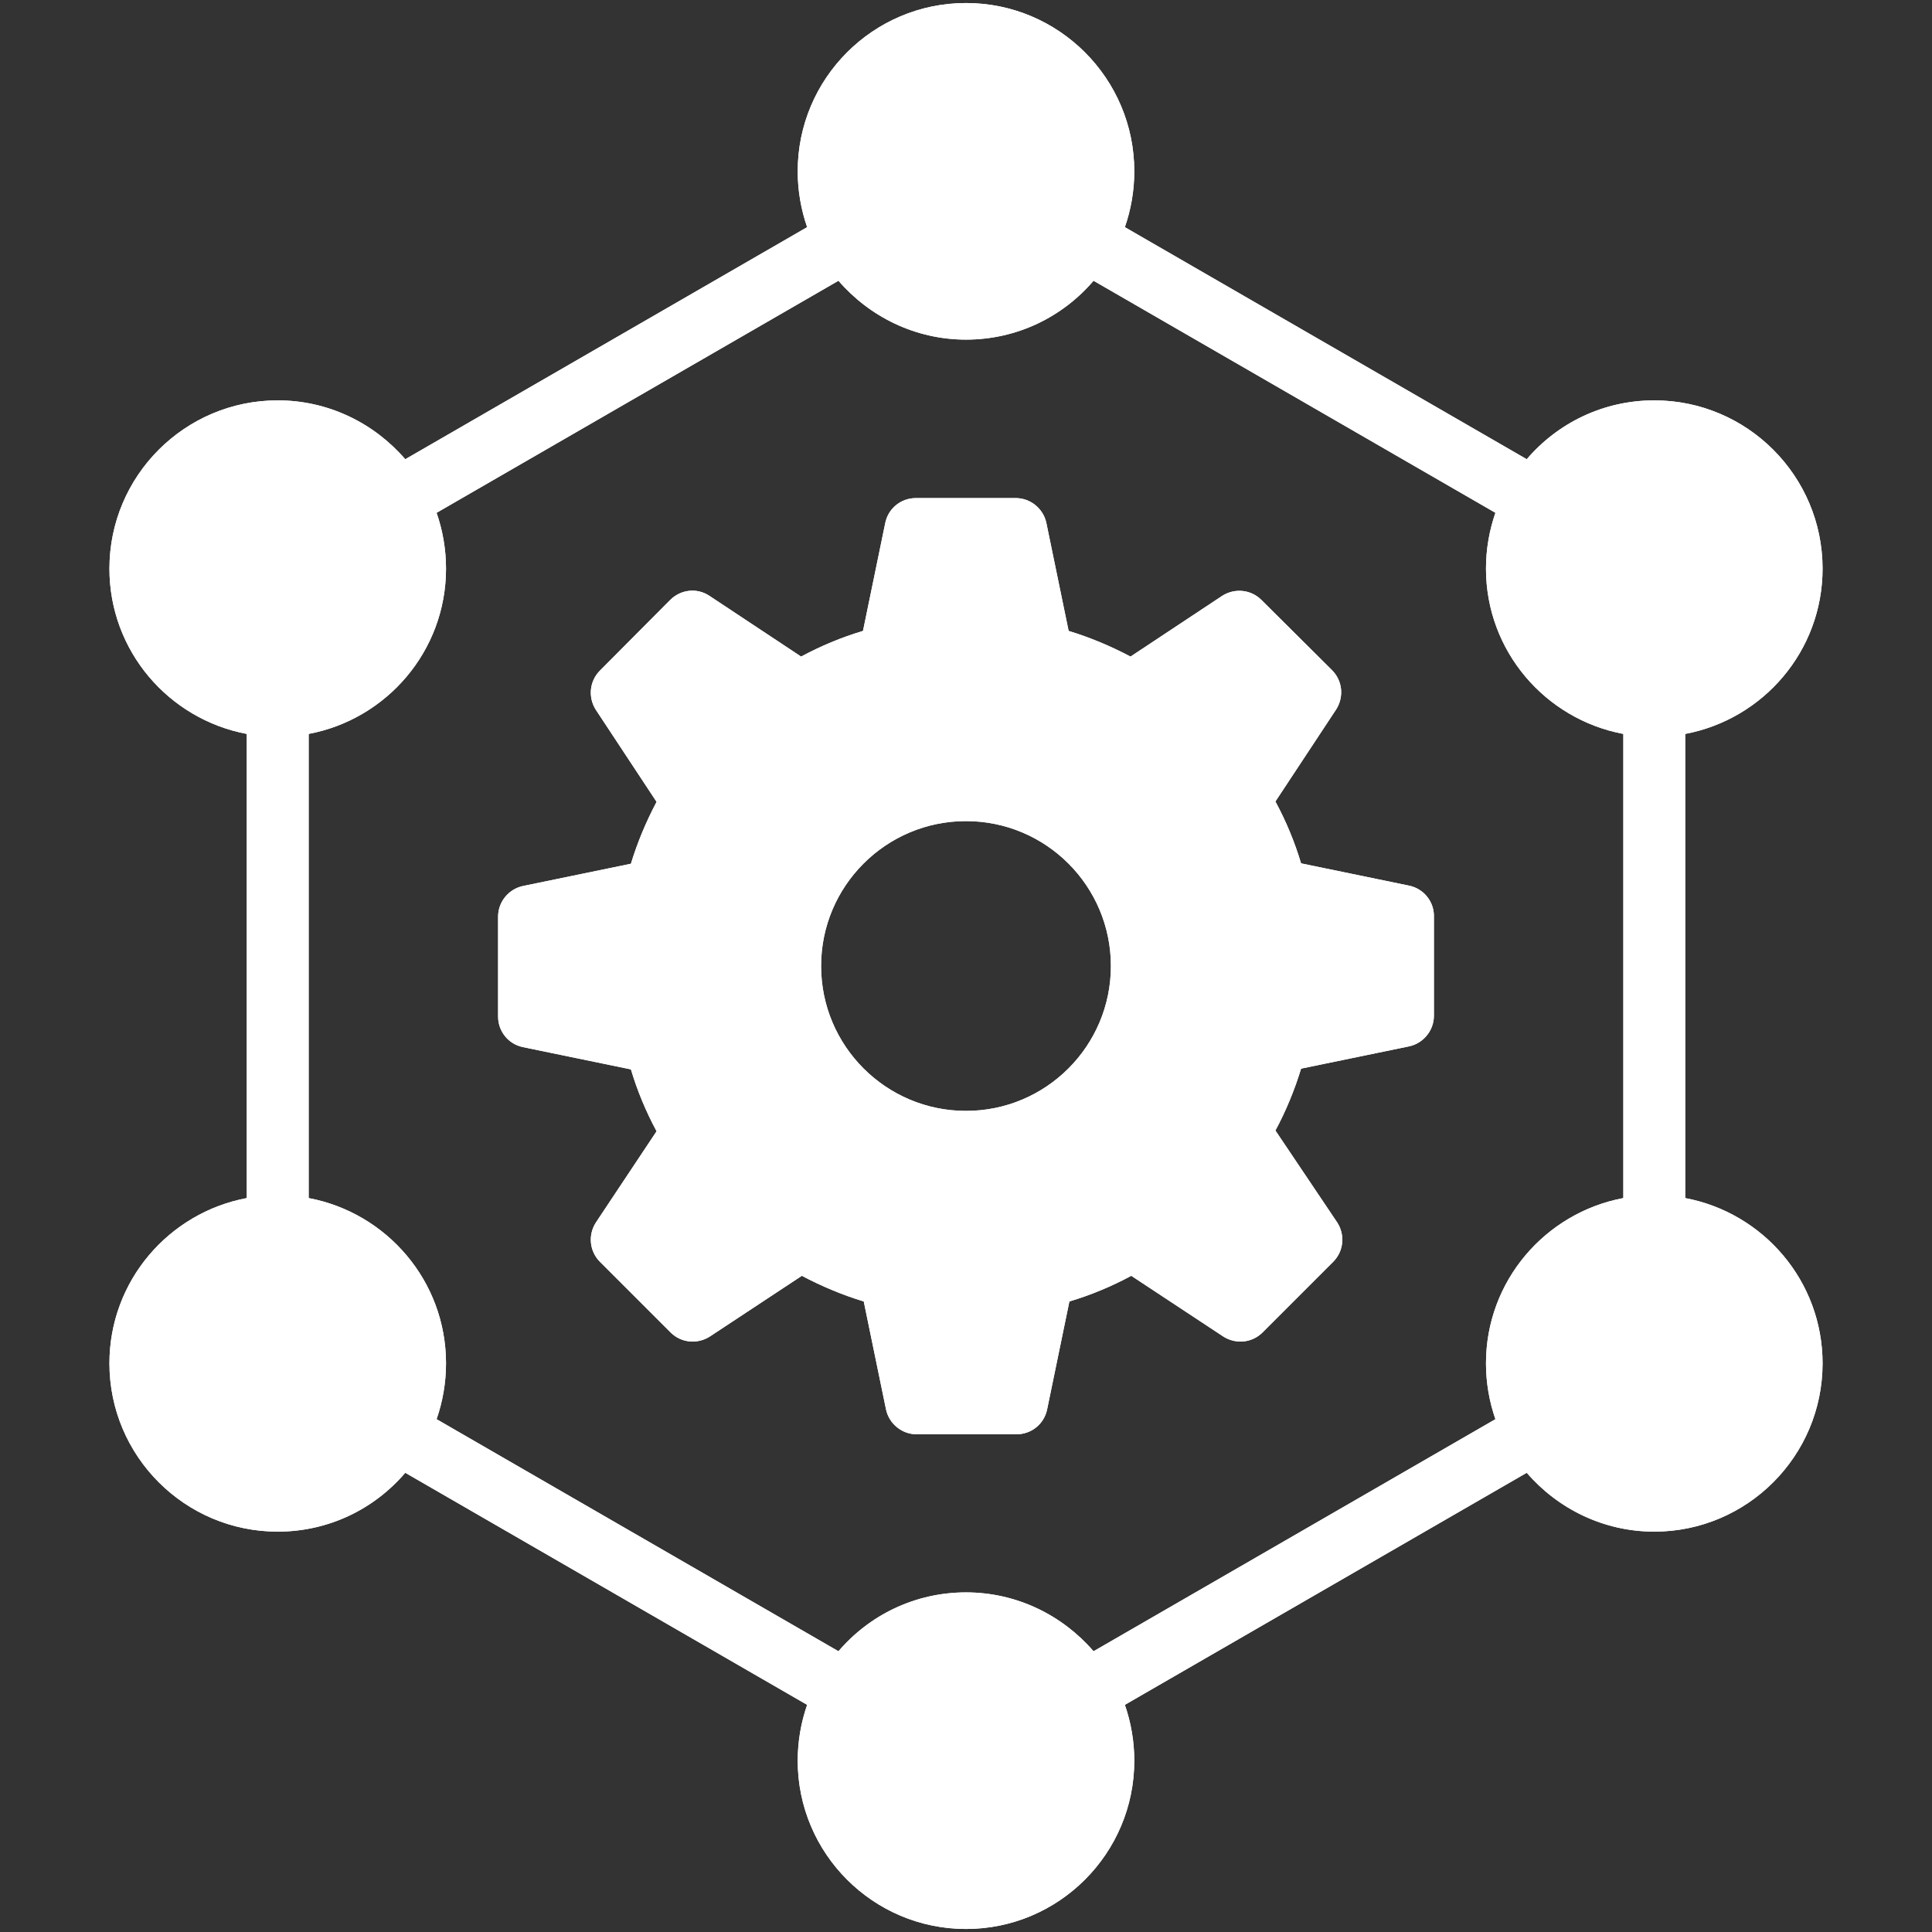
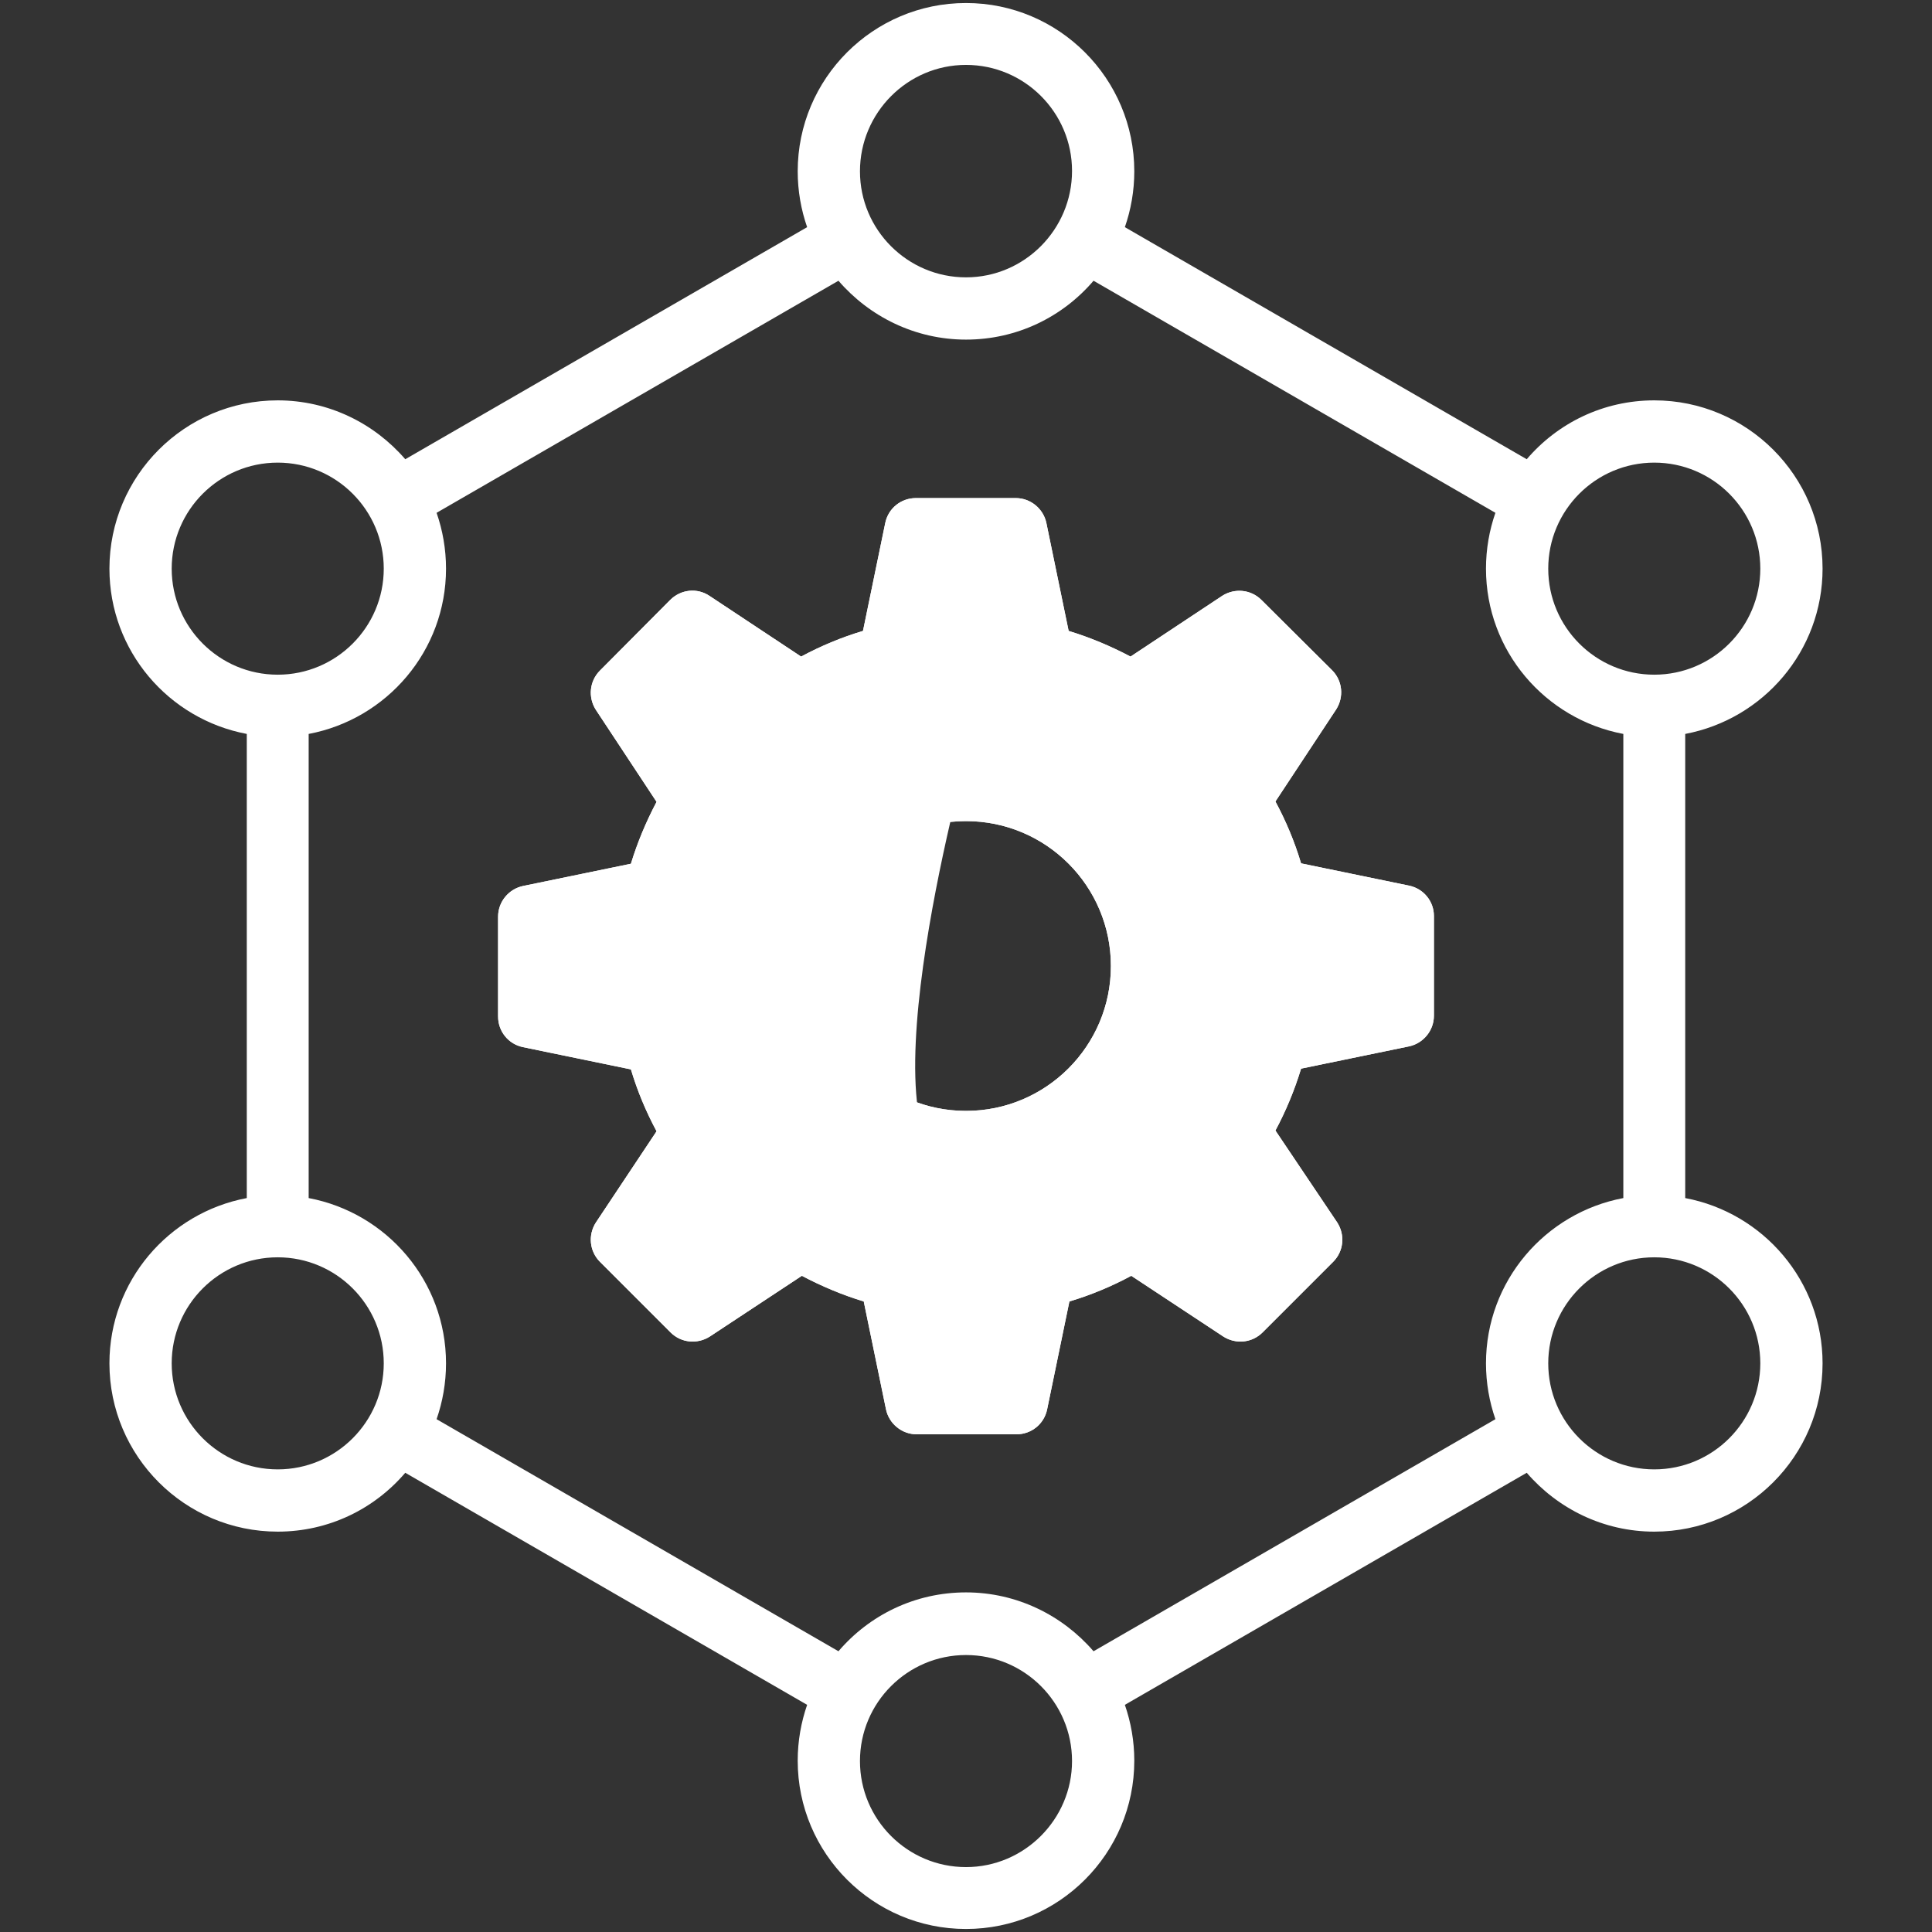
<svg xmlns="http://www.w3.org/2000/svg" version="1.1" id="Layer_1" x="0px" y="0px" viewBox="-223 25 512 512" style="enable-background:new -223 25 512 512;" xml:space="preserve">
  <rect x="-223" y="25" width="512" height="512" fill="#333333" stroke="none" />
  <style type="text/css">
	.st0{fill:#FFFFFF;}
</style>
-   <path class="st0" d="M33,226.1c-30.3,0-54.9,24.6-54.9,54.9S2.7,335.9,33,335.9s54.9-24.6,54.9-54.9S63.3,226.1,33,226.1z M33,319.4  c-21.2,0-38.4-17.2-38.4-38.4s17.2-38.4,38.4-38.4s38.4,17.2,38.4,38.4S54.2,319.4,33,319.4z M33,226.1c-30.3,0-54.9,24.6-54.9,54.9  S2.7,335.9,33,335.9s54.9-24.6,54.9-54.9S63.3,226.1,33,226.1z M33,319.4c-21.2,0-38.4-17.2-38.4-38.4s17.2-38.4,38.4-38.4  s38.4,17.2,38.4,38.4S54.2,319.4,33,319.4z M150.4,259.7l-28.6-5.9c-1.7-5.7-4-11.2-6.8-16.4l16.1-24.4c2.1-3.3,1.7-7.6-1.1-10.4  L111.3,184c-2.8-2.8-7.1-3.2-10.4-1.1L76.6,199c-5.3-2.8-10.8-5.1-16.4-6.8l-5.9-28.6c-0.8-3.8-4.2-6.6-8.1-6.6H19.7  c-3.9,0-7.3,2.7-8.1,6.6l-5.9,28.6c-5.7,1.7-11.2,4-16.4,6.8L-35,182.9c-3.3-2.2-7.6-1.7-10.4,1.1L-64,202.7  c-2.8,2.8-3.2,7.1-1.1,10.4l16.1,24.4c-2.8,5.3-5.1,10.8-6.8,16.4l-28.6,5.9c-3.8,0.8-6.6,4.2-6.6,8.1v26.5c0,3.9,2.7,7.3,6.6,8.1  l28.6,5.9c1.7,5.7,4,11.2,6.8,16.4L-65.1,349c-2.1,3.3-1.7,7.6,1.1,10.4l18.7,18.7c2.8,2.8,7.1,3.2,10.4,1.1l24.4-16.1  c5.3,2.8,10.8,5.1,16.4,6.8l5.9,28.6c0.8,3.8,4.2,6.6,8.1,6.6h26.5c3.9,0,7.3-2.7,8.1-6.6l5.9-28.6c5.7-1.7,11.2-4,16.4-6.8  l24.4,16.1c3.3,2.1,7.6,1.7,10.4-1.1l18.7-18.7c2.8-2.8,3.2-7.1,1.1-10.4L115,324.6c2.8-5.2,5.1-10.8,6.8-16.4l28.6-5.9  c3.8-0.8,6.6-4.2,6.6-8.1v-26.5C157,263.9,154.3,260.5,150.4,259.7z M140.5,287.5l-26.9,5.5c-3.1,0.6-5.6,3-6.3,6.1  c-1.8,7.6-4.8,14.8-8.9,21.5c-1.7,2.7-1.6,6.1,0.2,8.8l15.1,23l-9.2,9.2l-23-15.1c-2.7-1.8-6.1-1.8-8.8-0.2  c-6.7,4.1-13.9,7-21.5,8.9c-3.1,0.8-5.5,3.2-6.1,6.3l-5.5,26.9h-13l-5.5-26.9c-0.6-3.1-3-5.6-6.1-6.3c-7.6-1.8-14.8-4.8-21.5-8.9  c-2.7-1.7-6.1-1.6-8.8,0.2l-23,15.1l-9.2-9.2l15.1-23c1.8-2.7,1.8-6.1,0.2-8.8c-4.1-6.7-7-13.9-8.9-21.5c-0.8-3.1-3.2-5.5-6.3-6.1  l-26.9-5.5v-13l26.9-5.5c3.1-0.6,5.6-3,6.3-6.1c1.8-7.6,4.8-14.8,8.9-21.5c1.7-2.7,1.6-6.1-0.2-8.8l-15.1-23l9.2-9.2l23,15.1  c2.7,1.8,6.1,1.8,8.8,0.2c6.7-4.1,13.9-7,21.5-8.9c3.1-0.8,5.5-3.2,6.1-6.3l5.5-26.9h13l5.5,26.9c0.6,3.1,3,5.6,6.1,6.3  c7.6,1.8,14.8,4.8,21.5,8.9c2.7,1.7,6.1,1.6,8.8-0.2l23-15.1l9.2,9.2l-15.1,23c-1.8,2.7-1.8,6.1-0.2,8.8c4.1,6.7,7,13.9,8.9,21.5  c0.8,3.1,3.2,5.5,6.3,6.1l26.9,5.5V287.5z M33,226.1c-30.3,0-54.9,24.6-54.9,54.9S2.7,335.9,33,335.9s54.9-24.6,54.9-54.9  S63.3,226.1,33,226.1z M33,319.4c-21.2,0-38.4-17.2-38.4-38.4s17.2-38.4,38.4-38.4s38.4,17.2,38.4,38.4S54.2,319.4,33,319.4z   M33,226.1c-30.3,0-54.9,24.6-54.9,54.9S2.7,335.9,33,335.9s54.9-24.6,54.9-54.9S63.3,226.1,33,226.1z M33,319.4  c-21.2,0-38.4-17.2-38.4-38.4s17.2-38.4,38.4-38.4s38.4,17.2,38.4,38.4S54.2,319.4,33,319.4z M33,226.1c-30.3,0-54.9,24.6-54.9,54.9  S2.7,335.9,33,335.9s54.9-24.6,54.9-54.9S63.3,226.1,33,226.1z M33,319.4c-21.2,0-38.4-17.2-38.4-38.4s17.2-38.4,38.4-38.4  s38.4,17.2,38.4,38.4S54.2,319.4,33,319.4z M33,226.1c-30.3,0-54.9,24.6-54.9,54.9S2.7,335.9,33,335.9s54.9-24.6,54.9-54.9  S63.3,226.1,33,226.1z M33,319.4c-21.2,0-38.4-17.2-38.4-38.4s17.2-38.4,38.4-38.4s38.4,17.2,38.4,38.4S54.2,319.4,33,319.4z   M33,226.1c-30.3,0-54.9,24.6-54.9,54.9S2.7,335.9,33,335.9s54.9-24.6,54.9-54.9S63.3,226.1,33,226.1z M33,319.4  c-21.2,0-38.4-17.2-38.4-38.4s17.2-38.4,38.4-38.4s38.4,17.2,38.4,38.4S54.2,319.4,33,319.4z M150.4,259.7l-28.6-5.9  c-1.7-5.7-4-11.2-6.8-16.4l16.1-24.4c2.1-3.3,1.7-7.6-1.1-10.4L111.3,184c-2.8-2.8-7.1-3.2-10.4-1.1L76.6,199  c-5.3-2.8-10.8-5.1-16.4-6.8l-5.9-28.6c-0.8-3.8-4.2-6.6-8.1-6.6H19.7c-3.9,0-7.3,2.7-8.1,6.6l-5.9,28.6c-5.7,1.7-11.2,4-16.4,6.8  L-35,182.9c-3.3-2.2-7.6-1.7-10.4,1.1L-64,202.7c-2.8,2.8-3.2,7.1-1.1,10.4l16.1,24.4c-2.8,5.3-5.1,10.8-6.8,16.4l-28.6,5.9  c-3.8,0.8-6.6,4.2-6.6,8.1v26.5c0,3.9,2.7,7.3,6.6,8.1l28.6,5.9c1.7,5.7,4,11.2,6.8,16.4L-65.1,349c-2.1,3.3-1.7,7.6,1.1,10.4  l18.7,18.7c2.8,2.8,7.1,3.2,10.4,1.1l24.4-16.1c5.3,2.8,10.8,5.1,16.4,6.8l5.9,28.6c0.8,3.8,4.2,6.6,8.1,6.6h26.5  c3.9,0,7.3-2.7,8.1-6.6l5.9-28.6c5.7-1.7,11.2-4,16.4-6.8l24.4,16.1c3.3,2.1,7.6,1.7,10.4-1.1l18.7-18.7c2.8-2.8,3.2-7.1,1.1-10.4  L115,324.6c2.8-5.2,5.1-10.8,6.8-16.4l28.6-5.9c3.8-0.8,6.6-4.2,6.6-8.1v-26.5C157,263.9,154.3,260.5,150.4,259.7z M140.5,287.5  l-26.9,5.5c-3.1,0.6-5.6,3-6.3,6.1c-1.8,7.6-4.8,14.8-8.9,21.5c-1.7,2.7-1.6,6.1,0.2,8.8l15.1,23l-9.2,9.2l-23-15.1  c-2.7-1.8-6.1-1.8-8.8-0.2c-6.7,4.1-13.9,7-21.5,8.9c-3.1,0.8-5.5,3.2-6.1,6.3l-5.5,26.9h-13l-5.5-26.9c-0.6-3.1-3-5.6-6.1-6.3  c-7.6-1.8-14.8-4.8-21.5-8.9c-2.7-1.7-6.1-1.6-8.8,0.2l-23,15.1l-9.2-9.2l15.1-23c1.8-2.7,1.8-6.1,0.2-8.8c-4.1-6.7-7-13.9-8.9-21.5  c-0.8-3.1-3.2-5.5-6.3-6.1l-26.9-5.5v-13l26.9-5.5c3.1-0.6,5.6-3,6.3-6.1c1.8-7.6,4.8-14.8,8.9-21.5c1.7-2.7,1.6-6.1-0.2-8.8  l-15.1-23l9.2-9.2l23,15.1c2.7,1.8,6.1,1.8,8.8,0.2c6.7-4.1,13.9-7,21.5-8.9c3.1-0.8,5.5-3.2,6.1-6.3l5.5-26.9h13l5.5,26.9  c0.6,3.1,3,5.6,6.1,6.3c7.6,1.8,14.8,4.8,21.5,8.9c2.7,1.7,6.1,1.6,8.8-0.2l23-15.1l9.2,9.2l-15.1,23c-1.8,2.7-1.8,6.1-0.2,8.8  c4.1,6.7,7,13.9,8.9,21.5c0.8,3.1,3.2,5.5,6.3,6.1l26.9,5.5V287.5z M33,226.1c-30.3,0-54.9,24.6-54.9,54.9S2.7,335.9,33,335.9  s54.9-24.6,54.9-54.9S63.3,226.1,33,226.1z M33,319.4c-21.2,0-38.4-17.2-38.4-38.4s17.2-38.4,38.4-38.4s38.4,17.2,38.4,38.4  S54.2,319.4,33,319.4z M150.4,259.7l-28.6-5.9c-1.7-5.7-4-11.2-6.8-16.4l16.1-24.4c2.1-3.3,1.7-7.6-1.1-10.4L111.3,184  c-2.8-2.8-7.1-3.2-10.4-1.1L76.6,199c-5.3-2.8-10.8-5.1-16.4-6.8l-5.9-28.6c-0.8-3.8-4.2-6.6-8.1-6.6H19.7c-3.9,0-7.3,2.7-8.1,6.6  l-5.9,28.6c-5.7,1.7-11.2,4-16.4,6.8L-35,182.9c-3.3-2.2-7.6-1.7-10.4,1.1L-64,202.7c-2.8,2.8-3.2,7.1-1.1,10.4l16.1,24.4  c-2.8,5.3-5.1,10.8-6.8,16.4l-28.6,5.9c-3.8,0.8-6.6,4.2-6.6,8.1v26.5c0,3.9,2.7,7.3,6.6,8.1l28.6,5.9c1.7,5.7,4,11.2,6.8,16.4  L-65.1,349c-2.1,3.3-1.7,7.6,1.1,10.4l18.7,18.7c2.8,2.8,7.1,3.2,10.4,1.1l24.4-16.1c5.3,2.8,10.8,5.1,16.4,6.8l5.9,28.6  c0.8,3.8,4.2,6.6,8.1,6.6h26.5c3.9,0,7.3-2.7,8.1-6.6l5.9-28.6c5.7-1.7,11.2-4,16.4-6.8l24.4,16.1c3.3,2.1,7.6,1.7,10.4-1.1  l18.7-18.7c2.8-2.8,3.2-7.1,1.1-10.4L115,324.6c2.8-5.2,5.1-10.8,6.8-16.4l28.6-5.9c3.8-0.8,6.6-4.2,6.6-8.1v-26.5  C157,263.9,154.3,260.5,150.4,259.7z M140.5,287.5l-26.9,5.5c-3.1,0.6-5.6,3-6.3,6.1c-1.8,7.6-4.8,14.8-8.9,21.5  c-1.7,2.7-1.6,6.1,0.2,8.8l15.1,23l-9.2,9.2l-23-15.1c-2.7-1.8-6.1-1.8-8.8-0.2c-6.7,4.1-13.9,7-21.5,8.9c-3.1,0.8-5.5,3.2-6.1,6.3  l-5.5,26.9h-13l-5.5-26.9c-0.6-3.1-3-5.6-6.1-6.3c-7.6-1.8-14.8-4.8-21.5-8.9c-2.7-1.7-6.1-1.6-8.8,0.2l-23,15.1l-9.2-9.2l15.1-23  c1.8-2.7,1.8-6.1,0.2-8.8c-4.1-6.7-7-13.9-8.9-21.5c-0.8-3.1-3.2-5.5-6.3-6.1l-26.9-5.5v-13l26.9-5.5c3.1-0.6,5.6-3,6.3-6.1  c1.8-7.6,4.8-14.8,8.9-21.5c1.7-2.7,1.6-6.1-0.2-8.8l-15.1-23l9.2-9.2l23,15.1c2.7,1.8,6.1,1.8,8.8,0.2c6.7-4.1,13.9-7,21.5-8.9  c3.1-0.8,5.5-3.2,6.1-6.3l5.5-26.9h13l5.5,26.9c0.6,3.1,3,5.6,6.1,6.3c7.6,1.8,14.8,4.8,21.5,8.9c2.7,1.7,6.1,1.6,8.8-0.2l23-15.1  l9.2,9.2l-15.1,23c-1.8,2.7-1.8,6.1-0.2,8.8c4.1,6.7,7,13.9,8.9,21.5c0.8,3.1,3.2,5.5,6.3,6.1l26.9,5.5V287.5z M33,226.1  c-30.3,0-54.9,24.6-54.9,54.9S2.7,335.9,33,335.9s54.9-24.6,54.9-54.9S63.3,226.1,33,226.1z M33,319.4c-21.2,0-38.4-17.2-38.4-38.4  s17.2-38.4,38.4-38.4s38.4,17.2,38.4,38.4S54.2,319.4,33,319.4z M223.6,342.5v-123c20.7-3.9,36.4-22,36.4-43.8  c0-24.6-20-44.6-44.6-44.6c-13.5,0-25.6,6-33.8,15.6L75.1,85.2c1.6-4.6,2.5-9.6,2.5-14.8c0-24.6-20-44.6-44.6-44.6  s-44.6,20-44.6,44.6c0,5.2,0.9,10.2,2.5,14.8l-106.5,61.5c-8.2-9.5-20.3-15.6-33.8-15.6c-24.6,0-44.6,20-44.6,44.6  c0,21.8,15.7,39.9,36.4,43.8v123c-20.7,3.9-36.4,22-36.4,43.8c0,24.6,20,44.6,44.6,44.6c13.5,0,25.6-6,33.8-15.6l106.5,61.5  c-1.6,4.6-2.5,9.6-2.5,14.8c0,24.6,20,44.6,44.6,44.6s44.6-20,44.6-44.6c0-5.2-0.9-10.2-2.5-14.8l106.5-61.5  c8.2,9.5,20.3,15.6,33.8,15.6c24.6,0,44.6-20,44.6-44.6C260,364.5,244.3,346.4,223.6,342.5z M215.4,147.6  c15.5,0,28.1,12.6,28.1,28.1s-12.6,28.1-28.1,28.1s-28.1-12.6-28.1-28.1S199.9,147.6,215.4,147.6z M33,42.2  c15.5,0,28.1,12.6,28.1,28.1S48.5,98.5,33,98.5S4.9,85.9,4.9,70.4S17.5,42.2,33,42.2z M-177.5,175.7c0-15.5,12.6-28.1,28.1-28.1  s28.1,12.6,28.1,28.1s-12.6,28.1-28.1,28.1S-177.5,191.2-177.5,175.7z M-149.4,414.4c-15.5,0-28.1-12.6-28.1-28.1  s12.6-28.1,28.1-28.1s28.1,12.6,28.1,28.1S-133.9,414.4-149.4,414.4z M33,519.8c-15.5,0-28.1-12.6-28.1-28.1s12.6-28.1,28.1-28.1  s28.1,12.6,28.1,28.1C61.1,507.1,48.5,519.8,33,519.8z M170.8,386.3c0,5.2,0.9,10.2,2.5,14.8L66.8,462.6C58.6,453.1,46.5,447,33,447  s-25.6,6-33.8,15.6l-106.5-61.5c1.6-4.6,2.5-9.6,2.5-14.8c0-21.8-15.7-39.9-36.4-43.8v-123c20.7-3.9,36.4-22,36.4-43.8  c0-5.2-0.9-10.2-2.5-14.8L-0.8,99.4C7.4,108.9,19.5,115,33,115s25.6-6,33.8-15.6l106.5,61.5c-1.6,4.6-2.5,9.6-2.5,14.8  c0,21.8,15.7,39.9,36.4,43.8v123C186.5,346.4,170.8,364.5,170.8,386.3z M215.4,414.4c-15.5,0-28.1-12.6-28.1-28.1  s12.6-28.1,28.1-28.1s28.1,12.6,28.1,28.1S230.9,414.4,215.4,414.4z M150.4,259.7l-28.6-5.9c-1.7-5.7-4-11.2-6.8-16.4l16.1-24.4  c2.1-3.3,1.7-7.6-1.1-10.4L111.3,184c-2.8-2.8-7.1-3.2-10.4-1.1L76.6,199c-5.3-2.8-10.8-5.1-16.4-6.8l-5.9-28.6  c-0.8-3.8-4.2-6.6-8.1-6.6H19.7c-3.9,0-7.3,2.7-8.1,6.6l-5.9,28.6c-5.7,1.7-11.2,4-16.4,6.8L-35,182.9c-3.3-2.2-7.6-1.7-10.4,1.1  L-64,202.7c-2.8,2.8-3.2,7.1-1.1,10.4l16.1,24.4c-2.8,5.3-5.1,10.8-6.8,16.4l-28.6,5.9c-3.8,0.8-6.6,4.2-6.6,8.1v26.5  c0,3.9,2.7,7.3,6.6,8.1l28.6,5.9c1.7,5.7,4,11.2,6.8,16.4L-65.1,349c-2.1,3.3-1.7,7.6,1.1,10.4l18.7,18.7c2.8,2.8,7.1,3.2,10.4,1.1  l24.4-16.1c5.3,2.8,10.8,5.1,16.4,6.8l5.9,28.6c0.8,3.8,4.2,6.6,8.1,6.6h26.5c3.9,0,7.3-2.7,8.1-6.6l5.9-28.6  c5.7-1.7,11.2-4,16.4-6.8l24.4,16.1c3.3,2.1,7.6,1.7,10.4-1.1l18.7-18.7c2.8-2.8,3.2-7.1,1.1-10.4L115,324.6  c2.8-5.2,5.1-10.8,6.8-16.4l28.6-5.9c3.8-0.8,6.6-4.2,6.6-8.1v-26.5C157,263.9,154.3,260.5,150.4,259.7z M140.5,287.5l-26.9,5.5  c-3.1,0.6-5.6,3-6.3,6.1c-1.8,7.6-4.8,14.8-8.9,21.5c-1.7,2.7-1.6,6.1,0.2,8.8l15.1,23l-9.2,9.2l-23-15.1c-2.7-1.8-6.1-1.8-8.8-0.2  c-6.7,4.1-13.9,7-21.5,8.9c-3.1,0.8-5.5,3.2-6.1,6.3l-5.5,26.9h-13l-5.5-26.9c-0.6-3.1-3-5.6-6.1-6.3c-7.6-1.8-14.8-4.8-21.5-8.9  c-2.7-1.7-6.1-1.6-8.8,0.2l-23,15.1l-9.2-9.2l15.1-23c1.8-2.7,1.8-6.1,0.2-8.8c-4.1-6.7-7-13.9-8.9-21.5c-0.8-3.1-3.2-5.5-6.3-6.1  l-26.9-5.5v-13l26.9-5.5c3.1-0.6,5.6-3,6.3-6.1c1.8-7.6,4.8-14.8,8.9-21.5c1.7-2.7,1.6-6.1-0.2-8.8l-15.1-23l9.2-9.2l23,15.1  c2.7,1.8,6.1,1.8,8.8,0.2c6.7-4.1,13.9-7,21.5-8.9c3.1-0.8,5.5-3.2,6.1-6.3l5.5-26.9h13l5.5,26.9c0.6,3.1,3,5.6,6.1,6.3  c7.6,1.8,14.8,4.8,21.5,8.9c2.7,1.7,6.1,1.6,8.8-0.2l23-15.1l9.2,9.2l-15.1,23c-1.8,2.7-1.8,6.1-0.2,8.8c4.1,6.7,7,13.9,8.9,21.5  c0.8,3.1,3.2,5.5,6.3,6.1l26.9,5.5V287.5z M33,226.1c-30.3,0-54.9,24.6-54.9,54.9S2.7,335.9,33,335.9s54.9-24.6,54.9-54.9  S63.3,226.1,33,226.1z M33,319.4c-21.2,0-38.4-17.2-38.4-38.4s17.2-38.4,38.4-38.4s38.4,17.2,38.4,38.4S54.2,319.4,33,319.4z   M33,226.1c-30.3,0-54.9,24.6-54.9,54.9S2.7,335.9,33,335.9s54.9-24.6,54.9-54.9S63.3,226.1,33,226.1z M33,319.4  c-21.2,0-38.4-17.2-38.4-38.4s17.2-38.4,38.4-38.4s38.4,17.2,38.4,38.4S54.2,319.4,33,319.4z M33,226.1c-30.3,0-54.9,24.6-54.9,54.9  S2.7,335.9,33,335.9s54.9-24.6,54.9-54.9S63.3,226.1,33,226.1z M33,319.4c-21.2,0-38.4-17.2-38.4-38.4s17.2-38.4,38.4-38.4  s38.4,17.2,38.4,38.4S54.2,319.4,33,319.4z M150.4,259.7l-28.6-5.9c-1.7-5.7-4-11.2-6.8-16.4l16.1-24.4c2.1-3.3,1.7-7.6-1.1-10.4  L111.3,184c-2.8-2.8-7.1-3.2-10.4-1.1L76.6,199c-5.3-2.8-10.8-5.1-16.4-6.8l-5.9-28.6c-0.8-3.8-4.2-6.6-8.1-6.6H19.7  c-3.9,0-7.3,2.7-8.1,6.6l-5.9,28.6c-5.7,1.7-11.2,4-16.4,6.8L-35,182.9c-3.3-2.2-7.6-1.7-10.4,1.1L-64,202.7  c-2.8,2.8-3.2,7.1-1.1,10.4l16.1,24.4c-2.8,5.3-5.1,10.8-6.8,16.4l-28.6,5.9c-3.8,0.8-6.6,4.2-6.6,8.1v26.5c0,3.9,2.7,7.3,6.6,8.1  l28.6,5.9c1.7,5.7,4,11.2,6.8,16.4L-65.1,349c-2.1,3.3-1.7,7.6,1.1,10.4l18.7,18.7c2.8,2.8,7.1,3.2,10.4,1.1l24.4-16.1  c5.3,2.8,10.8,5.1,16.4,6.8l5.9,28.6c0.8,3.8,4.2,6.6,8.1,6.6h26.5c3.9,0,7.3-2.7,8.1-6.6l5.9-28.6c5.7-1.7,11.2-4,16.4-6.8  l24.4,16.1c3.3,2.1,7.6,1.7,10.4-1.1l18.7-18.7c2.8-2.8,3.2-7.1,1.1-10.4L115,324.6c2.8-5.2,5.1-10.8,6.8-16.4l28.6-5.9  c3.8-0.8,6.6-4.2,6.6-8.1v-26.5C157,263.9,154.3,260.5,150.4,259.7z M140.5,287.5l-26.9,5.5c-3.1,0.6-5.6,3-6.3,6.1  c-1.8,7.6-4.8,14.8-8.9,21.5c-1.7,2.7-1.6,6.1,0.2,8.8l15.1,23l-9.2,9.2l-23-15.1c-2.7-1.8-6.1-1.8-8.8-0.2  c-6.7,4.1-13.9,7-21.5,8.9c-3.1,0.8-5.5,3.2-6.1,6.3l-5.5,26.9h-13l-5.5-26.9c-0.6-3.1-3-5.6-6.1-6.3c-7.6-1.8-14.8-4.8-21.5-8.9  c-2.7-1.7-6.1-1.6-8.8,0.2l-23,15.1l-9.2-9.2l15.1-23c1.8-2.7,1.8-6.1,0.2-8.8c-4.1-6.7-7-13.9-8.9-21.5c-0.8-3.1-3.2-5.5-6.3-6.1  l-26.9-5.5v-13l26.9-5.5c3.1-0.6,5.6-3,6.3-6.1c1.8-7.6,4.8-14.8,8.9-21.5c1.7-2.7,1.6-6.1-0.2-8.8l-15.1-23l9.2-9.2l23,15.1  c2.7,1.8,6.1,1.8,8.8,0.2c6.7-4.1,13.9-7,21.5-8.9c3.1-0.8,5.5-3.2,6.1-6.3l5.5-26.9h13l5.5,26.9c0.6,3.1,3,5.6,6.1,6.3  c7.6,1.8,14.8,4.8,21.5,8.9c2.7,1.7,6.1,1.6,8.8-0.2l23-15.1l9.2,9.2l-15.1,23c-1.8,2.7-1.8,6.1-0.2,8.8c4.1,6.7,7,13.9,8.9,21.5  c0.8,3.1,3.2,5.5,6.3,6.1l26.9,5.5V287.5z M33,226.1c-30.3,0-54.9,24.6-54.9,54.9S2.7,335.9,33,335.9s54.9-24.6,54.9-54.9  S63.3,226.1,33,226.1z M33,319.4c-21.2,0-38.4-17.2-38.4-38.4s17.2-38.4,38.4-38.4s38.4,17.2,38.4,38.4S54.2,319.4,33,319.4z   M33,226.1c-30.3,0-54.9,24.6-54.9,54.9S2.7,335.9,33,335.9s54.9-24.6,54.9-54.9S63.3,226.1,33,226.1z M33,319.4  c-21.2,0-38.4-17.2-38.4-38.4s17.2-38.4,38.4-38.4s38.4,17.2,38.4,38.4S54.2,319.4,33,319.4z M33,226.1c-30.3,0-54.9,24.6-54.9,54.9  S2.7,335.9,33,335.9s54.9-24.6,54.9-54.9S63.3,226.1,33,226.1z M33,319.4c-21.2,0-38.4-17.2-38.4-38.4s17.2-38.4,38.4-38.4  s38.4,17.2,38.4,38.4S54.2,319.4,33,319.4z M150.4,259.7l-28.6-5.9c-1.7-5.7-4-11.2-6.8-16.4l16.1-24.4c2.1-3.3,1.7-7.6-1.1-10.4  L111.3,184c-2.8-2.8-7.1-3.2-10.4-1.1L76.6,199c-5.3-2.8-10.8-5.1-16.4-6.8l-5.9-28.6c-0.8-3.8-4.2-6.6-8.1-6.6H19.7  c-3.9,0-7.3,2.7-8.1,6.6l-5.9,28.6c-5.7,1.7-11.2,4-16.4,6.8L-35,182.9c-3.3-2.2-7.6-1.7-10.4,1.1L-64,202.7  c-2.8,2.8-3.2,7.1-1.1,10.4l16.1,24.4c-2.8,5.3-5.1,10.8-6.8,16.4l-28.6,5.9c-3.8,0.8-6.6,4.2-6.6,8.1v26.5c0,3.9,2.7,7.3,6.6,8.1  l28.6,5.9c1.7,5.7,4,11.2,6.8,16.4L-65.1,349c-2.1,3.3-1.7,7.6,1.1,10.4l18.7,18.7c2.8,2.8,7.1,3.2,10.4,1.1l24.4-16.1  c5.3,2.8,10.8,5.1,16.4,6.8l5.9,28.6c0.8,3.8,4.2,6.6,8.1,6.6h26.5c3.9,0,7.3-2.7,8.1-6.6l5.9-28.6c5.7-1.7,11.2-4,16.4-6.8  l24.4,16.1c3.3,2.1,7.6,1.7,10.4-1.1l18.7-18.7c2.8-2.8,3.2-7.1,1.1-10.4L115,324.6c2.8-5.2,5.1-10.8,6.8-16.4l28.6-5.9  c3.8-0.8,6.6-4.2,6.6-8.1v-26.5C157,263.9,154.3,260.5,150.4,259.7z M140.5,287.5l-26.9,5.5c-3.1,0.6-5.6,3-6.3,6.1  c-1.8,7.6-4.8,14.8-8.9,21.5c-1.7,2.7-1.6,6.1,0.2,8.8l15.1,23l-9.2,9.2l-23-15.1c-2.7-1.8-6.1-1.8-8.8-0.2  c-6.7,4.1-13.9,7-21.5,8.9c-3.1,0.8-5.5,3.2-6.1,6.3l-5.5,26.9h-13l-5.5-26.9c-0.6-3.1-3-5.6-6.1-6.3c-7.6-1.8-14.8-4.8-21.5-8.9  c-2.7-1.7-6.1-1.6-8.8,0.2l-23,15.1l-9.2-9.2l15.1-23c1.8-2.7,1.8-6.1,0.2-8.8c-4.1-6.7-7-13.9-8.9-21.5c-0.8-3.1-3.2-5.5-6.3-6.1  l-26.9-5.5v-13l26.9-5.5c3.1-0.6,5.6-3,6.3-6.1c1.8-7.6,4.8-14.8,8.9-21.5c1.7-2.7,1.6-6.1-0.2-8.8l-15.1-23l9.2-9.2l23,15.1  c2.7,1.8,6.1,1.8,8.8,0.2c6.7-4.1,13.9-7,21.5-8.9c3.1-0.8,5.5-3.2,6.1-6.3l5.5-26.9h13l5.5,26.9c0.6,3.1,3,5.6,6.1,6.3  c7.6,1.8,14.8,4.8,21.5,8.9c2.7,1.7,6.1,1.6,8.8-0.2l23-15.1l9.2,9.2l-15.1,23c-1.8,2.7-1.8,6.1-0.2,8.8c4.1,6.7,7,13.9,8.9,21.5  c0.8,3.1,3.2,5.5,6.3,6.1l26.9,5.5V287.5z M33,226.1c-30.3,0-54.9,24.6-54.9,54.9S2.7,335.9,33,335.9s54.9-24.6,54.9-54.9  S63.3,226.1,33,226.1z M33,319.4c-21.2,0-38.4-17.2-38.4-38.4s17.2-38.4,38.4-38.4s38.4,17.2,38.4,38.4S54.2,319.4,33,319.4z   M33,226.1c-30.3,0-54.9,24.6-54.9,54.9S2.7,335.9,33,335.9s54.9-24.6,54.9-54.9S63.3,226.1,33,226.1z M33,319.4  c-21.2,0-38.4-17.2-38.4-38.4s17.2-38.4,38.4-38.4s38.4,17.2,38.4,38.4S54.2,319.4,33,319.4z M33,226.1c-30.3,0-54.9,24.6-54.9,54.9  S2.7,335.9,33,335.9s54.9-24.6,54.9-54.9S63.3,226.1,33,226.1z M33,319.4c-21.2,0-38.4-17.2-38.4-38.4s17.2-38.4,38.4-38.4  s38.4,17.2,38.4,38.4S54.2,319.4,33,319.4z M33,226.1c-30.3,0-54.9,24.6-54.9,54.9S2.7,335.9,33,335.9s54.9-24.6,54.9-54.9  S63.3,226.1,33,226.1z M33,319.4c-21.2,0-38.4-17.2-38.4-38.4s17.2-38.4,38.4-38.4s38.4,17.2,38.4,38.4S54.2,319.4,33,319.4z   M33,226.1c-30.3,0-54.9,24.6-54.9,54.9S2.7,335.9,33,335.9s54.9-24.6,54.9-54.9S63.3,226.1,33,226.1z M33,319.4  c-21.2,0-38.4-17.2-38.4-38.4s17.2-38.4,38.4-38.4s38.4,17.2,38.4,38.4S54.2,319.4,33,319.4z M33,226.1c-30.3,0-54.9,24.6-54.9,54.9  S2.7,335.9,33,335.9s54.9-24.6,54.9-54.9S63.3,226.1,33,226.1z M33,319.4c-21.2,0-38.4-17.2-38.4-38.4s17.2-38.4,38.4-38.4  s38.4,17.2,38.4,38.4S54.2,319.4,33,319.4z M150.4,259.7l-28.6-5.9c-1.7-5.7-4-11.2-6.8-16.4l16.1-24.4c2.1-3.3,1.7-7.6-1.1-10.4  L111.3,184c-2.8-2.8-7.1-3.2-10.4-1.1L76.6,199c-5.3-2.8-10.8-5.1-16.4-6.8l-5.9-28.6c-0.8-3.8-4.2-6.6-8.1-6.6H19.7  c-3.9,0-7.3,2.7-8.1,6.6l-5.9,28.6c-5.7,1.7-11.2,4-16.4,6.8L-35,182.9c-3.3-2.2-7.6-1.7-10.4,1.1L-64,202.7  c-2.8,2.8-3.2,7.1-1.1,10.4l16.1,24.4c-2.8,5.3-5.1,10.8-6.8,16.4l-28.6,5.9c-3.8,0.8-6.6,4.2-6.6,8.1v26.5c0,3.9,2.7,7.3,6.6,8.1  l28.6,5.9c1.7,5.7,4,11.2,6.8,16.4L-65.1,349c-2.1,3.3-1.7,7.6,1.1,10.4l18.7,18.7c2.8,2.8,7.1,3.2,10.4,1.1l24.4-16.1  c5.3,2.8,10.8,5.1,16.4,6.8l5.9,28.6c0.8,3.8,4.2,6.6,8.1,6.6h26.5c3.9,0,7.3-2.7,8.1-6.6l5.9-28.6c5.7-1.7,11.2-4,16.4-6.8  l24.4,16.1c3.3,2.1,7.6,1.7,10.4-1.1l18.7-18.7c2.8-2.8,3.2-7.1,1.1-10.4L115,324.6c2.8-5.2,5.1-10.8,6.8-16.4l28.6-5.9  c3.8-0.8,6.6-4.2,6.6-8.1v-26.5C157,263.9,154.3,260.5,150.4,259.7z M140.5,287.5l-26.9,5.5c-3.1,0.6-5.6,3-6.3,6.1  c-1.8,7.6-4.8,14.8-8.9,21.5c-1.7,2.7-1.6,6.1,0.2,8.8l15.1,23l-9.2,9.2l-23-15.1c-2.7-1.8-6.1-1.8-8.8-0.2  c-6.7,4.1-13.9,7-21.5,8.9c-3.1,0.8-5.5,3.2-6.1,6.3l-5.5,26.9h-13l-5.5-26.9c-0.6-3.1-3-5.6-6.1-6.3c-7.6-1.8-14.8-4.8-21.5-8.9  c-2.7-1.7-6.1-1.6-8.8,0.2l-23,15.1l-9.2-9.2l15.1-23c1.8-2.7,1.8-6.1,0.2-8.8c-4.1-6.7-7-13.9-8.9-21.5c-0.8-3.1-3.2-5.5-6.3-6.1  l-26.9-5.5v-13l26.9-5.5c3.1-0.6,5.6-3,6.3-6.1c1.8-7.6,4.8-14.8,8.9-21.5c1.7-2.7,1.6-6.1-0.2-8.8l-15.1-23l9.2-9.2l23,15.1  c2.7,1.8,6.1,1.8,8.8,0.2c6.7-4.1,13.9-7,21.5-8.9c3.1-0.8,5.5-3.2,6.1-6.3l5.5-26.9h13l5.5,26.9c0.6,3.1,3,5.6,6.1,6.3  c7.6,1.8,14.8,4.8,21.5,8.9c2.7,1.7,6.1,1.6,8.8-0.2l23-15.1l9.2,9.2l-15.1,23c-1.8,2.7-1.8,6.1-0.2,8.8c4.1,6.7,7,13.9,8.9,21.5  c0.8,3.1,3.2,5.5,6.3,6.1l26.9,5.5V287.5z M33,226.1c-30.3,0-54.9,24.6-54.9,54.9S2.7,335.9,33,335.9s54.9-24.6,54.9-54.9  S63.3,226.1,33,226.1z M33,319.4c-21.2,0-38.4-17.2-38.4-38.4s17.2-38.4,38.4-38.4s38.4,17.2,38.4,38.4S54.2,319.4,33,319.4z   M33,226.1c-30.3,0-54.9,24.6-54.9,54.9S2.7,335.9,33,335.9s54.9-24.6,54.9-54.9S63.3,226.1,33,226.1z M33,319.4  c-21.2,0-38.4-17.2-38.4-38.4s17.2-38.4,38.4-38.4s38.4,17.2,38.4,38.4S54.2,319.4,33,319.4z M33,226.1c-30.3,0-54.9,24.6-54.9,54.9  S2.7,335.9,33,335.9s54.9-24.6,54.9-54.9S63.3,226.1,33,226.1z M33,319.4c-21.2,0-38.4-17.2-38.4-38.4s17.2-38.4,38.4-38.4  s38.4,17.2,38.4,38.4S54.2,319.4,33,319.4z M33,226.1c-30.3,0-54.9,24.6-54.9,54.9S2.7,335.9,33,335.9s54.9-24.6,54.9-54.9  S63.3,226.1,33,226.1z M33,319.4c-21.2,0-38.4-17.2-38.4-38.4s17.2-38.4,38.4-38.4s38.4,17.2,38.4,38.4S54.2,319.4,33,319.4z" />
+   <path class="st0" d="M33,226.1c-30.3,0-54.9,24.6-54.9,54.9S2.7,335.9,33,335.9s54.9-24.6,54.9-54.9S63.3,226.1,33,226.1z M33,319.4  c-21.2,0-38.4-17.2-38.4-38.4s17.2-38.4,38.4-38.4s38.4,17.2,38.4,38.4S54.2,319.4,33,319.4z M33,226.1c-30.3,0-54.9,24.6-54.9,54.9  S2.7,335.9,33,335.9s54.9-24.6,54.9-54.9S63.3,226.1,33,226.1z M33,319.4c-21.2,0-38.4-17.2-38.4-38.4s17.2-38.4,38.4-38.4  s38.4,17.2,38.4,38.4S54.2,319.4,33,319.4z M150.4,259.7l-28.6-5.9c-1.7-5.7-4-11.2-6.8-16.4l16.1-24.4c2.1-3.3,1.7-7.6-1.1-10.4  L111.3,184c-2.8-2.8-7.1-3.2-10.4-1.1L76.6,199c-5.3-2.8-10.8-5.1-16.4-6.8l-5.9-28.6c-0.8-3.8-4.2-6.6-8.1-6.6H19.7  c-3.9,0-7.3,2.7-8.1,6.6l-5.9,28.6c-5.7,1.7-11.2,4-16.4,6.8L-35,182.9c-3.3-2.2-7.6-1.7-10.4,1.1L-64,202.7  c-2.8,2.8-3.2,7.1-1.1,10.4l16.1,24.4c-2.8,5.3-5.1,10.8-6.8,16.4l-28.6,5.9c-3.8,0.8-6.6,4.2-6.6,8.1v26.5c0,3.9,2.7,7.3,6.6,8.1  l28.6,5.9c1.7,5.7,4,11.2,6.8,16.4L-65.1,349c-2.1,3.3-1.7,7.6,1.1,10.4l18.7,18.7c2.8,2.8,7.1,3.2,10.4,1.1l24.4-16.1  c5.3,2.8,10.8,5.1,16.4,6.8l5.9,28.6c0.8,3.8,4.2,6.6,8.1,6.6h26.5c3.9,0,7.3-2.7,8.1-6.6l5.9-28.6c5.7-1.7,11.2-4,16.4-6.8  l24.4,16.1c3.3,2.1,7.6,1.7,10.4-1.1l18.7-18.7c2.8-2.8,3.2-7.1,1.1-10.4L115,324.6c2.8-5.2,5.1-10.8,6.8-16.4l28.6-5.9  c3.8-0.8,6.6-4.2,6.6-8.1v-26.5C157,263.9,154.3,260.5,150.4,259.7z M140.5,287.5l-26.9,5.5c-3.1,0.6-5.6,3-6.3,6.1  c-1.8,7.6-4.8,14.8-8.9,21.5c-1.7,2.7-1.6,6.1,0.2,8.8l15.1,23l-9.2,9.2l-23-15.1c-2.7-1.8-6.1-1.8-8.8-0.2  c-6.7,4.1-13.9,7-21.5,8.9c-3.1,0.8-5.5,3.2-6.1,6.3l-5.5,26.9h-13l-5.5-26.9c-0.6-3.1-3-5.6-6.1-6.3c-7.6-1.8-14.8-4.8-21.5-8.9  c-2.7-1.7-6.1-1.6-8.8,0.2l-23,15.1l-9.2-9.2l15.1-23c1.8-2.7,1.8-6.1,0.2-8.8c-4.1-6.7-7-13.9-8.9-21.5c-0.8-3.1-3.2-5.5-6.3-6.1  l-26.9-5.5v-13l26.9-5.5c3.1-0.6,5.6-3,6.3-6.1c1.8-7.6,4.8-14.8,8.9-21.5c1.7-2.7,1.6-6.1-0.2-8.8l-15.1-23l9.2-9.2l23,15.1  c2.7,1.8,6.1,1.8,8.8,0.2c6.7-4.1,13.9-7,21.5-8.9c3.1-0.8,5.5-3.2,6.1-6.3l5.5-26.9h13l5.5,26.9c0.6,3.1,3,5.6,6.1,6.3  c7.6,1.8,14.8,4.8,21.5,8.9c2.7,1.7,6.1,1.6,8.8-0.2l23-15.1l9.2,9.2l-15.1,23c-1.8,2.7-1.8,6.1-0.2,8.8c4.1,6.7,7,13.9,8.9,21.5  c0.8,3.1,3.2,5.5,6.3,6.1l26.9,5.5V287.5z M33,226.1c-30.3,0-54.9,24.6-54.9,54.9S2.7,335.9,33,335.9s54.9-24.6,54.9-54.9  S63.3,226.1,33,226.1z M33,319.4c-21.2,0-38.4-17.2-38.4-38.4s17.2-38.4,38.4-38.4s38.4,17.2,38.4,38.4S54.2,319.4,33,319.4z   M33,226.1c-30.3,0-54.9,24.6-54.9,54.9S2.7,335.9,33,335.9s54.9-24.6,54.9-54.9S63.3,226.1,33,226.1z M33,319.4  c-21.2,0-38.4-17.2-38.4-38.4s17.2-38.4,38.4-38.4s38.4,17.2,38.4,38.4S54.2,319.4,33,319.4z M33,226.1c-30.3,0-54.9,24.6-54.9,54.9  S2.7,335.9,33,335.9s54.9-24.6,54.9-54.9S63.3,226.1,33,226.1z M33,319.4c-21.2,0-38.4-17.2-38.4-38.4s17.2-38.4,38.4-38.4  s38.4,17.2,38.4,38.4S54.2,319.4,33,319.4z M33,226.1c-30.3,0-54.9,24.6-54.9,54.9S2.7,335.9,33,335.9s54.9-24.6,54.9-54.9  S63.3,226.1,33,226.1z M33,319.4c-21.2,0-38.4-17.2-38.4-38.4s17.2-38.4,38.4-38.4s38.4,17.2,38.4,38.4S54.2,319.4,33,319.4z   M33,226.1c-30.3,0-54.9,24.6-54.9,54.9S2.7,335.9,33,335.9s54.9-24.6,54.9-54.9S63.3,226.1,33,226.1z M33,319.4  c-21.2,0-38.4-17.2-38.4-38.4s17.2-38.4,38.4-38.4s38.4,17.2,38.4,38.4S54.2,319.4,33,319.4z M150.4,259.7l-28.6-5.9  c-1.7-5.7-4-11.2-6.8-16.4l16.1-24.4c2.1-3.3,1.7-7.6-1.1-10.4L111.3,184c-2.8-2.8-7.1-3.2-10.4-1.1L76.6,199  c-5.3-2.8-10.8-5.1-16.4-6.8l-5.9-28.6c-0.8-3.8-4.2-6.6-8.1-6.6H19.7c-3.9,0-7.3,2.7-8.1,6.6l-5.9,28.6c-5.7,1.7-11.2,4-16.4,6.8  L-35,182.9c-3.3-2.2-7.6-1.7-10.4,1.1L-64,202.7c-2.8,2.8-3.2,7.1-1.1,10.4l16.1,24.4c-2.8,5.3-5.1,10.8-6.8,16.4l-28.6,5.9  c-3.8,0.8-6.6,4.2-6.6,8.1v26.5c0,3.9,2.7,7.3,6.6,8.1l28.6,5.9c1.7,5.7,4,11.2,6.8,16.4L-65.1,349c-2.1,3.3-1.7,7.6,1.1,10.4  l18.7,18.7c2.8,2.8,7.1,3.2,10.4,1.1l24.4-16.1c5.3,2.8,10.8,5.1,16.4,6.8l5.9,28.6c0.8,3.8,4.2,6.6,8.1,6.6h26.5  c3.9,0,7.3-2.7,8.1-6.6l5.9-28.6c5.7-1.7,11.2-4,16.4-6.8l24.4,16.1c3.3,2.1,7.6,1.7,10.4-1.1l18.7-18.7c2.8-2.8,3.2-7.1,1.1-10.4  L115,324.6c2.8-5.2,5.1-10.8,6.8-16.4l28.6-5.9c3.8-0.8,6.6-4.2,6.6-8.1v-26.5C157,263.9,154.3,260.5,150.4,259.7z M140.5,287.5  l-26.9,5.5c-3.1,0.6-5.6,3-6.3,6.1c-1.8,7.6-4.8,14.8-8.9,21.5c-1.7,2.7-1.6,6.1,0.2,8.8l15.1,23l-9.2,9.2l-23-15.1  c-2.7-1.8-6.1-1.8-8.8-0.2c-6.7,4.1-13.9,7-21.5,8.9c-3.1,0.8-5.5,3.2-6.1,6.3l-5.5,26.9h-13l-5.5-26.9c-0.6-3.1-3-5.6-6.1-6.3  c-7.6-1.8-14.8-4.8-21.5-8.9c-2.7-1.7-6.1-1.6-8.8,0.2l-23,15.1l-9.2-9.2l15.1-23c1.8-2.7,1.8-6.1,0.2-8.8c-4.1-6.7-7-13.9-8.9-21.5  c-0.8-3.1-3.2-5.5-6.3-6.1l-26.9-5.5v-13l26.9-5.5c3.1-0.6,5.6-3,6.3-6.1c1.8-7.6,4.8-14.8,8.9-21.5c1.7-2.7,1.6-6.1-0.2-8.8  l-15.1-23l9.2-9.2l23,15.1c2.7,1.8,6.1,1.8,8.8,0.2c6.7-4.1,13.9-7,21.5-8.9c3.1-0.8,5.5-3.2,6.1-6.3l5.5-26.9h13l5.5,26.9  c0.6,3.1,3,5.6,6.1,6.3c7.6,1.8,14.8,4.8,21.5,8.9c2.7,1.7,6.1,1.6,8.8-0.2l23-15.1l9.2,9.2l-15.1,23c-1.8,2.7-1.8,6.1-0.2,8.8  c4.1,6.7,7,13.9,8.9,21.5c0.8,3.1,3.2,5.5,6.3,6.1l26.9,5.5V287.5z M33,226.1c-30.3,0-54.9,24.6-54.9,54.9S2.7,335.9,33,335.9  s54.9-24.6,54.9-54.9S63.3,226.1,33,226.1z M33,319.4c-21.2,0-38.4-17.2-38.4-38.4s17.2-38.4,38.4-38.4s38.4,17.2,38.4,38.4  S54.2,319.4,33,319.4z M150.4,259.7l-28.6-5.9c-1.7-5.7-4-11.2-6.8-16.4l16.1-24.4c2.1-3.3,1.7-7.6-1.1-10.4L111.3,184  c-2.8-2.8-7.1-3.2-10.4-1.1L76.6,199c-5.3-2.8-10.8-5.1-16.4-6.8l-5.9-28.6c-0.8-3.8-4.2-6.6-8.1-6.6H19.7c-3.9,0-7.3,2.7-8.1,6.6  l-5.9,28.6c-5.7,1.7-11.2,4-16.4,6.8L-35,182.9c-3.3-2.2-7.6-1.7-10.4,1.1L-64,202.7c-2.8,2.8-3.2,7.1-1.1,10.4l16.1,24.4  c-2.8,5.3-5.1,10.8-6.8,16.4l-28.6,5.9c-3.8,0.8-6.6,4.2-6.6,8.1v26.5c0,3.9,2.7,7.3,6.6,8.1l28.6,5.9c1.7,5.7,4,11.2,6.8,16.4  L-65.1,349c-2.1,3.3-1.7,7.6,1.1,10.4l18.7,18.7c2.8,2.8,7.1,3.2,10.4,1.1l24.4-16.1c5.3,2.8,10.8,5.1,16.4,6.8l5.9,28.6  c0.8,3.8,4.2,6.6,8.1,6.6h26.5c3.9,0,7.3-2.7,8.1-6.6l5.9-28.6c5.7-1.7,11.2-4,16.4-6.8l24.4,16.1c3.3,2.1,7.6,1.7,10.4-1.1  l18.7-18.7c2.8-2.8,3.2-7.1,1.1-10.4L115,324.6c2.8-5.2,5.1-10.8,6.8-16.4l28.6-5.9c3.8-0.8,6.6-4.2,6.6-8.1v-26.5  C157,263.9,154.3,260.5,150.4,259.7z M140.5,287.5l-26.9,5.5c-3.1,0.6-5.6,3-6.3,6.1c-1.8,7.6-4.8,14.8-8.9,21.5  c-1.7,2.7-1.6,6.1,0.2,8.8l15.1,23l-9.2,9.2l-23-15.1c-2.7-1.8-6.1-1.8-8.8-0.2c-6.7,4.1-13.9,7-21.5,8.9c-3.1,0.8-5.5,3.2-6.1,6.3  l-5.5,26.9h-13l-5.5-26.9c-0.6-3.1-3-5.6-6.1-6.3c-7.6-1.8-14.8-4.8-21.5-8.9c-2.7-1.7-6.1-1.6-8.8,0.2l-23,15.1l-9.2-9.2l15.1-23  c1.8-2.7,1.8-6.1,0.2-8.8c-4.1-6.7-7-13.9-8.9-21.5c-0.8-3.1-3.2-5.5-6.3-6.1l-26.9-5.5v-13l26.9-5.5c3.1-0.6,5.6-3,6.3-6.1  c1.8-7.6,4.8-14.8,8.9-21.5c1.7-2.7,1.6-6.1-0.2-8.8l-15.1-23l9.2-9.2l23,15.1c2.7,1.8,6.1,1.8,8.8,0.2c6.7-4.1,13.9-7,21.5-8.9  c3.1-0.8,5.5-3.2,6.1-6.3l5.5-26.9h13l5.5,26.9c0.6,3.1,3,5.6,6.1,6.3c7.6,1.8,14.8,4.8,21.5,8.9c2.7,1.7,6.1,1.6,8.8-0.2l23-15.1  l9.2,9.2l-15.1,23c-1.8,2.7-1.8,6.1-0.2,8.8c4.1,6.7,7,13.9,8.9,21.5c0.8,3.1,3.2,5.5,6.3,6.1l26.9,5.5V287.5z M33,226.1  c-30.3,0-54.9,24.6-54.9,54.9S2.7,335.9,33,335.9s54.9-24.6,54.9-54.9S63.3,226.1,33,226.1z M33,319.4c-21.2,0-38.4-17.2-38.4-38.4  s17.2-38.4,38.4-38.4s38.4,17.2,38.4,38.4S54.2,319.4,33,319.4z M223.6,342.5v-123c20.7-3.9,36.4-22,36.4-43.8  c0-24.6-20-44.6-44.6-44.6c-13.5,0-25.6,6-33.8,15.6L75.1,85.2c1.6-4.6,2.5-9.6,2.5-14.8c0-24.6-20-44.6-44.6-44.6  s-44.6,20-44.6,44.6c0,5.2,0.9,10.2,2.5,14.8l-106.5,61.5c-8.2-9.5-20.3-15.6-33.8-15.6c-24.6,0-44.6,20-44.6,44.6  c0,21.8,15.7,39.9,36.4,43.8v123c-20.7,3.9-36.4,22-36.4,43.8c0,24.6,20,44.6,44.6,44.6c13.5,0,25.6-6,33.8-15.6l106.5,61.5  c-1.6,4.6-2.5,9.6-2.5,14.8c0,24.6,20,44.6,44.6,44.6s44.6-20,44.6-44.6c0-5.2-0.9-10.2-2.5-14.8l106.5-61.5  c8.2,9.5,20.3,15.6,33.8,15.6c24.6,0,44.6-20,44.6-44.6C260,364.5,244.3,346.4,223.6,342.5z M215.4,147.6  c15.5,0,28.1,12.6,28.1,28.1s-12.6,28.1-28.1,28.1s-28.1-12.6-28.1-28.1S199.9,147.6,215.4,147.6z M33,42.2  c15.5,0,28.1,12.6,28.1,28.1S48.5,98.5,33,98.5S4.9,85.9,4.9,70.4S17.5,42.2,33,42.2z M-177.5,175.7c0-15.5,12.6-28.1,28.1-28.1  s28.1,12.6,28.1,28.1s-12.6,28.1-28.1,28.1S-177.5,191.2-177.5,175.7z M-149.4,414.4c-15.5,0-28.1-12.6-28.1-28.1  s12.6-28.1,28.1-28.1s28.1,12.6,28.1,28.1S-133.9,414.4-149.4,414.4z M33,519.8c-15.5,0-28.1-12.6-28.1-28.1s12.6-28.1,28.1-28.1  s28.1,12.6,28.1,28.1C61.1,507.1,48.5,519.8,33,519.8z M170.8,386.3c0,5.2,0.9,10.2,2.5,14.8L66.8,462.6C58.6,453.1,46.5,447,33,447  s-25.6,6-33.8,15.6l-106.5-61.5c1.6-4.6,2.5-9.6,2.5-14.8c0-21.8-15.7-39.9-36.4-43.8v-123c20.7-3.9,36.4-22,36.4-43.8  c0-5.2-0.9-10.2-2.5-14.8L-0.8,99.4C7.4,108.9,19.5,115,33,115s25.6-6,33.8-15.6l106.5,61.5c-1.6,4.6-2.5,9.6-2.5,14.8  c0,21.8,15.7,39.9,36.4,43.8v123C186.5,346.4,170.8,364.5,170.8,386.3z M215.4,414.4c-15.5,0-28.1-12.6-28.1-28.1  s12.6-28.1,28.1-28.1s28.1,12.6,28.1,28.1S230.9,414.4,215.4,414.4z M150.4,259.7l-28.6-5.9c-1.7-5.7-4-11.2-6.8-16.4l16.1-24.4  c2.1-3.3,1.7-7.6-1.1-10.4L111.3,184c-2.8-2.8-7.1-3.2-10.4-1.1L76.6,199c-5.3-2.8-10.8-5.1-16.4-6.8l-5.9-28.6  c-0.8-3.8-4.2-6.6-8.1-6.6H19.7c-3.9,0-7.3,2.7-8.1,6.6l-5.9,28.6c-5.7,1.7-11.2,4-16.4,6.8L-35,182.9c-3.3-2.2-7.6-1.7-10.4,1.1  L-64,202.7c-2.8,2.8-3.2,7.1-1.1,10.4l16.1,24.4c-2.8,5.3-5.1,10.8-6.8,16.4l-28.6,5.9c-3.8,0.8-6.6,4.2-6.6,8.1v26.5  c0,3.9,2.7,7.3,6.6,8.1l28.6,5.9c1.7,5.7,4,11.2,6.8,16.4L-65.1,349c-2.1,3.3-1.7,7.6,1.1,10.4l18.7,18.7c2.8,2.8,7.1,3.2,10.4,1.1  l24.4-16.1c5.3,2.8,10.8,5.1,16.4,6.8l5.9,28.6c0.8,3.8,4.2,6.6,8.1,6.6h26.5c3.9,0,7.3-2.7,8.1-6.6l5.9-28.6  c5.7-1.7,11.2-4,16.4-6.8l24.4,16.1c3.3,2.1,7.6,1.7,10.4-1.1l18.7-18.7c2.8-2.8,3.2-7.1,1.1-10.4L115,324.6  c2.8-5.2,5.1-10.8,6.8-16.4l28.6-5.9c3.8-0.8,6.6-4.2,6.6-8.1v-26.5C157,263.9,154.3,260.5,150.4,259.7z M140.5,287.5l-26.9,5.5  c-3.1,0.6-5.6,3-6.3,6.1c-1.8,7.6-4.8,14.8-8.9,21.5c-1.7,2.7-1.6,6.1,0.2,8.8l15.1,23l-9.2,9.2l-23-15.1c-2.7-1.8-6.1-1.8-8.8-0.2  c-6.7,4.1-13.9,7-21.5,8.9c-3.1,0.8-5.5,3.2-6.1,6.3l-5.5,26.9h-13l-5.5-26.9c-0.6-3.1-3-5.6-6.1-6.3c-7.6-1.8-14.8-4.8-21.5-8.9  c-2.7-1.7-6.1-1.6-8.8,0.2l-23,15.1l-9.2-9.2l15.1-23c1.8-2.7,1.8-6.1,0.2-8.8c-4.1-6.7-7-13.9-8.9-21.5c-0.8-3.1-3.2-5.5-6.3-6.1  l-26.9-5.5v-13l26.9-5.5c3.1-0.6,5.6-3,6.3-6.1c1.8-7.6,4.8-14.8,8.9-21.5c1.7-2.7,1.6-6.1-0.2-8.8l-15.1-23l9.2-9.2l23,15.1  c2.7,1.8,6.1,1.8,8.8,0.2c6.7-4.1,13.9-7,21.5-8.9c3.1-0.8,5.5-3.2,6.1-6.3l5.5-26.9h13l5.5,26.9c0.6,3.1,3,5.6,6.1,6.3  c7.6,1.8,14.8,4.8,21.5,8.9c2.7,1.7,6.1,1.6,8.8-0.2l23-15.1l9.2,9.2l-15.1,23c-1.8,2.7-1.8,6.1-0.2,8.8c4.1,6.7,7,13.9,8.9,21.5  c0.8,3.1,3.2,5.5,6.3,6.1l26.9,5.5V287.5z M33,226.1c-30.3,0-54.9,24.6-54.9,54.9S2.7,335.9,33,335.9s54.9-24.6,54.9-54.9  S63.3,226.1,33,226.1z M33,319.4c-21.2,0-38.4-17.2-38.4-38.4s17.2-38.4,38.4-38.4s38.4,17.2,38.4,38.4S54.2,319.4,33,319.4z   M33,226.1c-30.3,0-54.9,24.6-54.9,54.9S2.7,335.9,33,335.9s54.9-24.6,54.9-54.9S63.3,226.1,33,226.1z M33,319.4  c-21.2,0-38.4-17.2-38.4-38.4s17.2-38.4,38.4-38.4s38.4,17.2,38.4,38.4S54.2,319.4,33,319.4z M33,226.1c-30.3,0-54.9,24.6-54.9,54.9  S2.7,335.9,33,335.9s54.9-24.6,54.9-54.9S63.3,226.1,33,226.1z M33,319.4c-21.2,0-38.4-17.2-38.4-38.4s17.2-38.4,38.4-38.4  s38.4,17.2,38.4,38.4S54.2,319.4,33,319.4z M150.4,259.7l-28.6-5.9c-1.7-5.7-4-11.2-6.8-16.4l16.1-24.4c2.1-3.3,1.7-7.6-1.1-10.4  L111.3,184c-2.8-2.8-7.1-3.2-10.4-1.1L76.6,199c-5.3-2.8-10.8-5.1-16.4-6.8l-5.9-28.6c-0.8-3.8-4.2-6.6-8.1-6.6H19.7  c-3.9,0-7.3,2.7-8.1,6.6l-5.9,28.6c-5.7,1.7-11.2,4-16.4,6.8L-35,182.9c-3.3-2.2-7.6-1.7-10.4,1.1L-64,202.7  c-2.8,2.8-3.2,7.1-1.1,10.4l16.1,24.4c-2.8,5.3-5.1,10.8-6.8,16.4l-28.6,5.9c-3.8,0.8-6.6,4.2-6.6,8.1v26.5c0,3.9,2.7,7.3,6.6,8.1  l28.6,5.9c1.7,5.7,4,11.2,6.8,16.4L-65.1,349c-2.1,3.3-1.7,7.6,1.1,10.4l18.7,18.7c2.8,2.8,7.1,3.2,10.4,1.1l24.4-16.1  c5.3,2.8,10.8,5.1,16.4,6.8l5.9,28.6c0.8,3.8,4.2,6.6,8.1,6.6h26.5c3.9,0,7.3-2.7,8.1-6.6l5.9-28.6c5.7-1.7,11.2-4,16.4-6.8  l24.4,16.1c3.3,2.1,7.6,1.7,10.4-1.1l18.7-18.7c2.8-2.8,3.2-7.1,1.1-10.4L115,324.6c2.8-5.2,5.1-10.8,6.8-16.4l28.6-5.9  c3.8-0.8,6.6-4.2,6.6-8.1v-26.5C157,263.9,154.3,260.5,150.4,259.7z M140.5,287.5l-26.9,5.5c-3.1,0.6-5.6,3-6.3,6.1  c-1.8,7.6-4.8,14.8-8.9,21.5c-1.7,2.7-1.6,6.1,0.2,8.8l15.1,23l-9.2,9.2l-23-15.1c-2.7-1.8-6.1-1.8-8.8-0.2  c-6.7,4.1-13.9,7-21.5,8.9c-3.1,0.8-5.5,3.2-6.1,6.3l-5.5,26.9h-13l-5.5-26.9c-0.6-3.1-3-5.6-6.1-6.3c-7.6-1.8-14.8-4.8-21.5-8.9  c-2.7-1.7-6.1-1.6-8.8,0.2l-23,15.1l-9.2-9.2l15.1-23c1.8-2.7,1.8-6.1,0.2-8.8c-4.1-6.7-7-13.9-8.9-21.5c-0.8-3.1-3.2-5.5-6.3-6.1  l-26.9-5.5v-13l26.9-5.5c3.1-0.6,5.6-3,6.3-6.1c1.8-7.6,4.8-14.8,8.9-21.5c1.7-2.7,1.6-6.1-0.2-8.8l-15.1-23l9.2-9.2l23,15.1  c2.7,1.8,6.1,1.8,8.8,0.2c6.7-4.1,13.9-7,21.5-8.9c3.1-0.8,5.5-3.2,6.1-6.3l5.5-26.9h13l5.5,26.9c0.6,3.1,3,5.6,6.1,6.3  c7.6,1.8,14.8,4.8,21.5,8.9c2.7,1.7,6.1,1.6,8.8-0.2l23-15.1l9.2,9.2l-15.1,23c-1.8,2.7-1.8,6.1-0.2,8.8c4.1,6.7,7,13.9,8.9,21.5  c0.8,3.1,3.2,5.5,6.3,6.1l26.9,5.5V287.5z M33,226.1S2.7,335.9,33,335.9s54.9-24.6,54.9-54.9  S63.3,226.1,33,226.1z M33,319.4c-21.2,0-38.4-17.2-38.4-38.4s17.2-38.4,38.4-38.4s38.4,17.2,38.4,38.4S54.2,319.4,33,319.4z   M33,226.1c-30.3,0-54.9,24.6-54.9,54.9S2.7,335.9,33,335.9s54.9-24.6,54.9-54.9S63.3,226.1,33,226.1z M33,319.4  c-21.2,0-38.4-17.2-38.4-38.4s17.2-38.4,38.4-38.4s38.4,17.2,38.4,38.4S54.2,319.4,33,319.4z M33,226.1c-30.3,0-54.9,24.6-54.9,54.9  S2.7,335.9,33,335.9s54.9-24.6,54.9-54.9S63.3,226.1,33,226.1z M33,319.4c-21.2,0-38.4-17.2-38.4-38.4s17.2-38.4,38.4-38.4  s38.4,17.2,38.4,38.4S54.2,319.4,33,319.4z M150.4,259.7l-28.6-5.9c-1.7-5.7-4-11.2-6.8-16.4l16.1-24.4c2.1-3.3,1.7-7.6-1.1-10.4  L111.3,184c-2.8-2.8-7.1-3.2-10.4-1.1L76.6,199c-5.3-2.8-10.8-5.1-16.4-6.8l-5.9-28.6c-0.8-3.8-4.2-6.6-8.1-6.6H19.7  c-3.9,0-7.3,2.7-8.1,6.6l-5.9,28.6c-5.7,1.7-11.2,4-16.4,6.8L-35,182.9c-3.3-2.2-7.6-1.7-10.4,1.1L-64,202.7  c-2.8,2.8-3.2,7.1-1.1,10.4l16.1,24.4c-2.8,5.3-5.1,10.8-6.8,16.4l-28.6,5.9c-3.8,0.8-6.6,4.2-6.6,8.1v26.5c0,3.9,2.7,7.3,6.6,8.1  l28.6,5.9c1.7,5.7,4,11.2,6.8,16.4L-65.1,349c-2.1,3.3-1.7,7.6,1.1,10.4l18.7,18.7c2.8,2.8,7.1,3.2,10.4,1.1l24.4-16.1  c5.3,2.8,10.8,5.1,16.4,6.8l5.9,28.6c0.8,3.8,4.2,6.6,8.1,6.6h26.5c3.9,0,7.3-2.7,8.1-6.6l5.9-28.6c5.7-1.7,11.2-4,16.4-6.8  l24.4,16.1c3.3,2.1,7.6,1.7,10.4-1.1l18.7-18.7c2.8-2.8,3.2-7.1,1.1-10.4L115,324.6c2.8-5.2,5.1-10.8,6.8-16.4l28.6-5.9  c3.8-0.8,6.6-4.2,6.6-8.1v-26.5C157,263.9,154.3,260.5,150.4,259.7z M140.5,287.5l-26.9,5.5c-3.1,0.6-5.6,3-6.3,6.1  c-1.8,7.6-4.8,14.8-8.9,21.5c-1.7,2.7-1.6,6.1,0.2,8.8l15.1,23l-9.2,9.2l-23-15.1c-2.7-1.8-6.1-1.8-8.8-0.2  c-6.7,4.1-13.9,7-21.5,8.9c-3.1,0.8-5.5,3.2-6.1,6.3l-5.5,26.9h-13l-5.5-26.9c-0.6-3.1-3-5.6-6.1-6.3c-7.6-1.8-14.8-4.8-21.5-8.9  c-2.7-1.7-6.1-1.6-8.8,0.2l-23,15.1l-9.2-9.2l15.1-23c1.8-2.7,1.8-6.1,0.2-8.8c-4.1-6.7-7-13.9-8.9-21.5c-0.8-3.1-3.2-5.5-6.3-6.1  l-26.9-5.5v-13l26.9-5.5c3.1-0.6,5.6-3,6.3-6.1c1.8-7.6,4.8-14.8,8.9-21.5c1.7-2.7,1.6-6.1-0.2-8.8l-15.1-23l9.2-9.2l23,15.1  c2.7,1.8,6.1,1.8,8.8,0.2c6.7-4.1,13.9-7,21.5-8.9c3.1-0.8,5.5-3.2,6.1-6.3l5.5-26.9h13l5.5,26.9c0.6,3.1,3,5.6,6.1,6.3  c7.6,1.8,14.8,4.8,21.5,8.9c2.7,1.7,6.1,1.6,8.8-0.2l23-15.1l9.2,9.2l-15.1,23c-1.8,2.7-1.8,6.1-0.2,8.8c4.1,6.7,7,13.9,8.9,21.5  c0.8,3.1,3.2,5.5,6.3,6.1l26.9,5.5V287.5z M33,226.1c-30.3,0-54.9,24.6-54.9,54.9S2.7,335.9,33,335.9s54.9-24.6,54.9-54.9  S63.3,226.1,33,226.1z M33,319.4c-21.2,0-38.4-17.2-38.4-38.4s17.2-38.4,38.4-38.4s38.4,17.2,38.4,38.4S54.2,319.4,33,319.4z   M33,226.1c-30.3,0-54.9,24.6-54.9,54.9S2.7,335.9,33,335.9s54.9-24.6,54.9-54.9S63.3,226.1,33,226.1z M33,319.4  c-21.2,0-38.4-17.2-38.4-38.4s17.2-38.4,38.4-38.4s38.4,17.2,38.4,38.4S54.2,319.4,33,319.4z M33,226.1c-30.3,0-54.9,24.6-54.9,54.9  S2.7,335.9,33,335.9s54.9-24.6,54.9-54.9S63.3,226.1,33,226.1z M33,319.4c-21.2,0-38.4-17.2-38.4-38.4s17.2-38.4,38.4-38.4  s38.4,17.2,38.4,38.4S54.2,319.4,33,319.4z M33,226.1c-30.3,0-54.9,24.6-54.9,54.9S2.7,335.9,33,335.9s54.9-24.6,54.9-54.9  S63.3,226.1,33,226.1z M33,319.4c-21.2,0-38.4-17.2-38.4-38.4s17.2-38.4,38.4-38.4s38.4,17.2,38.4,38.4S54.2,319.4,33,319.4z   M33,226.1c-30.3,0-54.9,24.6-54.9,54.9S2.7,335.9,33,335.9s54.9-24.6,54.9-54.9S63.3,226.1,33,226.1z M33,319.4  c-21.2,0-38.4-17.2-38.4-38.4s17.2-38.4,38.4-38.4s38.4,17.2,38.4,38.4S54.2,319.4,33,319.4z M33,226.1c-30.3,0-54.9,24.6-54.9,54.9  S2.7,335.9,33,335.9s54.9-24.6,54.9-54.9S63.3,226.1,33,226.1z M33,319.4c-21.2,0-38.4-17.2-38.4-38.4s17.2-38.4,38.4-38.4  s38.4,17.2,38.4,38.4S54.2,319.4,33,319.4z M150.4,259.7l-28.6-5.9c-1.7-5.7-4-11.2-6.8-16.4l16.1-24.4c2.1-3.3,1.7-7.6-1.1-10.4  L111.3,184c-2.8-2.8-7.1-3.2-10.4-1.1L76.6,199c-5.3-2.8-10.8-5.1-16.4-6.8l-5.9-28.6c-0.8-3.8-4.2-6.6-8.1-6.6H19.7  c-3.9,0-7.3,2.7-8.1,6.6l-5.9,28.6c-5.7,1.7-11.2,4-16.4,6.8L-35,182.9c-3.3-2.2-7.6-1.7-10.4,1.1L-64,202.7  c-2.8,2.8-3.2,7.1-1.1,10.4l16.1,24.4c-2.8,5.3-5.1,10.8-6.8,16.4l-28.6,5.9c-3.8,0.8-6.6,4.2-6.6,8.1v26.5c0,3.9,2.7,7.3,6.6,8.1  l28.6,5.9c1.7,5.7,4,11.2,6.8,16.4L-65.1,349c-2.1,3.3-1.7,7.6,1.1,10.4l18.7,18.7c2.8,2.8,7.1,3.2,10.4,1.1l24.4-16.1  c5.3,2.8,10.8,5.1,16.4,6.8l5.9,28.6c0.8,3.8,4.2,6.6,8.1,6.6h26.5c3.9,0,7.3-2.7,8.1-6.6l5.9-28.6c5.7-1.7,11.2-4,16.4-6.8  l24.4,16.1c3.3,2.1,7.6,1.7,10.4-1.1l18.7-18.7c2.8-2.8,3.2-7.1,1.1-10.4L115,324.6c2.8-5.2,5.1-10.8,6.8-16.4l28.6-5.9  c3.8-0.8,6.6-4.2,6.6-8.1v-26.5C157,263.9,154.3,260.5,150.4,259.7z M140.5,287.5l-26.9,5.5c-3.1,0.6-5.6,3-6.3,6.1  c-1.8,7.6-4.8,14.8-8.9,21.5c-1.7,2.7-1.6,6.1,0.2,8.8l15.1,23l-9.2,9.2l-23-15.1c-2.7-1.8-6.1-1.8-8.8-0.2  c-6.7,4.1-13.9,7-21.5,8.9c-3.1,0.8-5.5,3.2-6.1,6.3l-5.5,26.9h-13l-5.5-26.9c-0.6-3.1-3-5.6-6.1-6.3c-7.6-1.8-14.8-4.8-21.5-8.9  c-2.7-1.7-6.1-1.6-8.8,0.2l-23,15.1l-9.2-9.2l15.1-23c1.8-2.7,1.8-6.1,0.2-8.8c-4.1-6.7-7-13.9-8.9-21.5c-0.8-3.1-3.2-5.5-6.3-6.1  l-26.9-5.5v-13l26.9-5.5c3.1-0.6,5.6-3,6.3-6.1c1.8-7.6,4.8-14.8,8.9-21.5c1.7-2.7,1.6-6.1-0.2-8.8l-15.1-23l9.2-9.2l23,15.1  c2.7,1.8,6.1,1.8,8.8,0.2c6.7-4.1,13.9-7,21.5-8.9c3.1-0.8,5.5-3.2,6.1-6.3l5.5-26.9h13l5.5,26.9c0.6,3.1,3,5.6,6.1,6.3  c7.6,1.8,14.8,4.8,21.5,8.9c2.7,1.7,6.1,1.6,8.8-0.2l23-15.1l9.2,9.2l-15.1,23c-1.8,2.7-1.8,6.1-0.2,8.8c4.1,6.7,7,13.9,8.9,21.5  c0.8,3.1,3.2,5.5,6.3,6.1l26.9,5.5V287.5z M33,226.1c-30.3,0-54.9,24.6-54.9,54.9S2.7,335.9,33,335.9s54.9-24.6,54.9-54.9  S63.3,226.1,33,226.1z M33,319.4c-21.2,0-38.4-17.2-38.4-38.4s17.2-38.4,38.4-38.4s38.4,17.2,38.4,38.4S54.2,319.4,33,319.4z   M33,226.1c-30.3,0-54.9,24.6-54.9,54.9S2.7,335.9,33,335.9s54.9-24.6,54.9-54.9S63.3,226.1,33,226.1z M33,319.4  c-21.2,0-38.4-17.2-38.4-38.4s17.2-38.4,38.4-38.4s38.4,17.2,38.4,38.4S54.2,319.4,33,319.4z M33,226.1c-30.3,0-54.9,24.6-54.9,54.9  S2.7,335.9,33,335.9s54.9-24.6,54.9-54.9S63.3,226.1,33,226.1z M33,319.4c-21.2,0-38.4-17.2-38.4-38.4s17.2-38.4,38.4-38.4  s38.4,17.2,38.4,38.4S54.2,319.4,33,319.4z M33,226.1c-30.3,0-54.9,24.6-54.9,54.9S2.7,335.9,33,335.9s54.9-24.6,54.9-54.9  S63.3,226.1,33,226.1z M33,319.4c-21.2,0-38.4-17.2-38.4-38.4s17.2-38.4,38.4-38.4s38.4,17.2,38.4,38.4S54.2,319.4,33,319.4z" />
  <path class="st0" d="M150.4,259.7l-28.6-5.9c-1.7-5.7-4-11.2-6.8-16.4l16.1-24.4c2.1-3.3,1.7-7.6-1.1-10.4L111.3,184  c-2.8-2.8-7.1-3.2-10.4-1.1L76.6,199c-5.3-2.8-10.8-5.1-16.4-6.8l-5.9-28.6c-0.8-3.8-4.2-6.6-8.1-6.6H19.7c-3.9,0-7.3,2.7-8.1,6.6  l-5.9,28.6c-5.7,1.7-11.2,4-16.4,6.8L-35,182.9c-3.3-2.2-7.6-1.7-10.4,1.1L-64,202.7c-2.8,2.8-3.2,7.1-1.1,10.4l16.1,24.4  c-2.8,5.3-5.1,10.8-6.8,16.4l-28.6,5.9c-3.8,0.8-6.6,4.2-6.6,8.1v26.5c0,3.9,2.7,7.3,6.6,8.1l28.6,5.9c1.7,5.7,4,11.2,6.8,16.4  L-65.1,349c-2.1,3.3-1.7,7.6,1.1,10.4l18.7,18.7c2.8,2.8,7.1,3.2,10.4,1.1l24.4-16.1c5.3,2.8,10.8,5.1,16.4,6.8l5.9,28.6  c0.8,3.8,4.2,6.6,8.1,6.6h26.5c3.9,0,7.3-2.7,8.1-6.6l5.9-28.6c5.7-1.7,11.2-4,16.4-6.8l24.4,16.1c3.3,2.1,7.6,1.7,10.4-1.1  l18.7-18.7c2.8-2.8,3.2-7.1,1.1-10.4L115,324.6c2.8-5.2,5.1-10.8,6.8-16.4l28.6-5.9c3.8-0.8,6.6-4.2,6.6-8.1v-26.5  C157,263.9,154.3,260.5,150.4,259.7z M71.4,281c0,21.2-17.2,38.4-38.4,38.4S-5.4,302.2-5.4,281s17.2-38.4,38.4-38.4  S71.4,259.8,71.4,281z" />
-   <path class="st0" d="M223.6,342.5v-123c20.7-3.9,36.4-22,36.4-43.8c0-24.6-20-44.6-44.6-44.6c-13.5,0-25.6,6-33.8,15.6L75.1,85.2  c1.6-4.6,2.5-9.6,2.5-14.8c0-24.6-20-44.6-44.6-44.6s-44.6,20-44.6,44.6c0,5.2,0.9,10.2,2.5,14.8l-106.5,61.5  c-8.2-9.5-20.3-15.6-33.8-15.6c-24.6,0-44.6,20-44.6,44.6c0,21.8,15.7,39.9,36.4,43.8v123c-20.7,3.9-36.4,22-36.4,43.8  c0,24.6,20,44.6,44.6,44.6c13.5,0,25.6-6,33.8-15.6l106.5,61.5c-1.6,4.6-2.5,9.6-2.5,14.8c0,24.6,20,44.6,44.6,44.6  s44.6-20,44.6-44.6c0-5.2-0.9-10.2-2.5-14.8l106.5-61.5c8.2,9.5,20.3,15.6,33.8,15.6c24.6,0,44.6-20,44.6-44.6  C260,364.5,244.3,346.4,223.6,342.5z M170.8,386.3c0,5.2,0.9,10.2,2.5,14.8L66.8,462.6C58.6,453.1,46.5,447,33,447  s-25.6,6-33.8,15.6l-106.5-61.5c1.6-4.6,2.5-9.6,2.5-14.8c0-21.8-15.7-39.9-36.4-43.8v-123c20.7-3.9,36.4-22,36.4-43.8  c0-5.2-0.9-10.2-2.5-14.8L-0.8,99.4C7.4,108.9,19.5,115,33,115s25.6-6,33.8-15.6l106.5,61.5c-1.6,4.6-2.5,9.6-2.5,14.8  c0,21.8,15.7,39.9,36.4,43.8v123C186.5,346.4,170.8,364.5,170.8,386.3z" />
</svg>